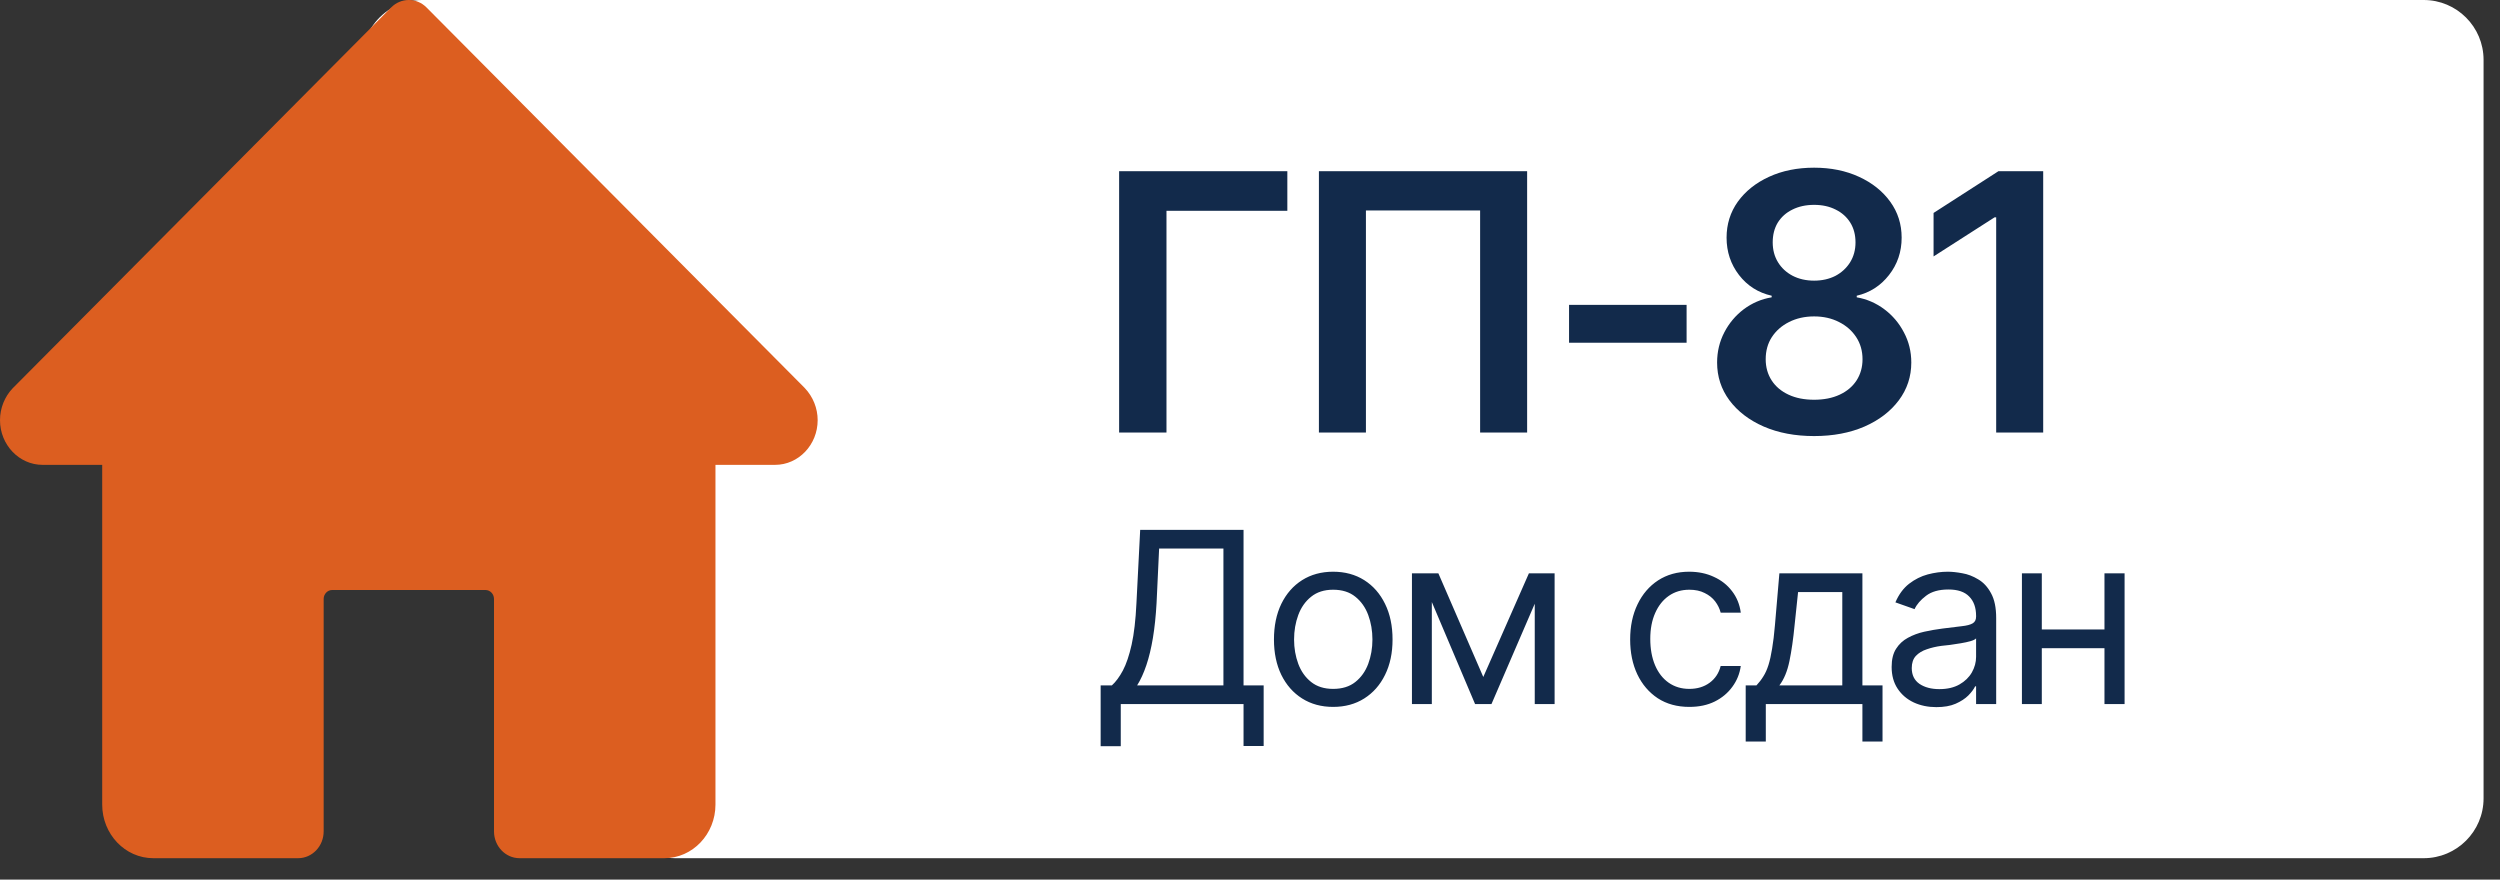
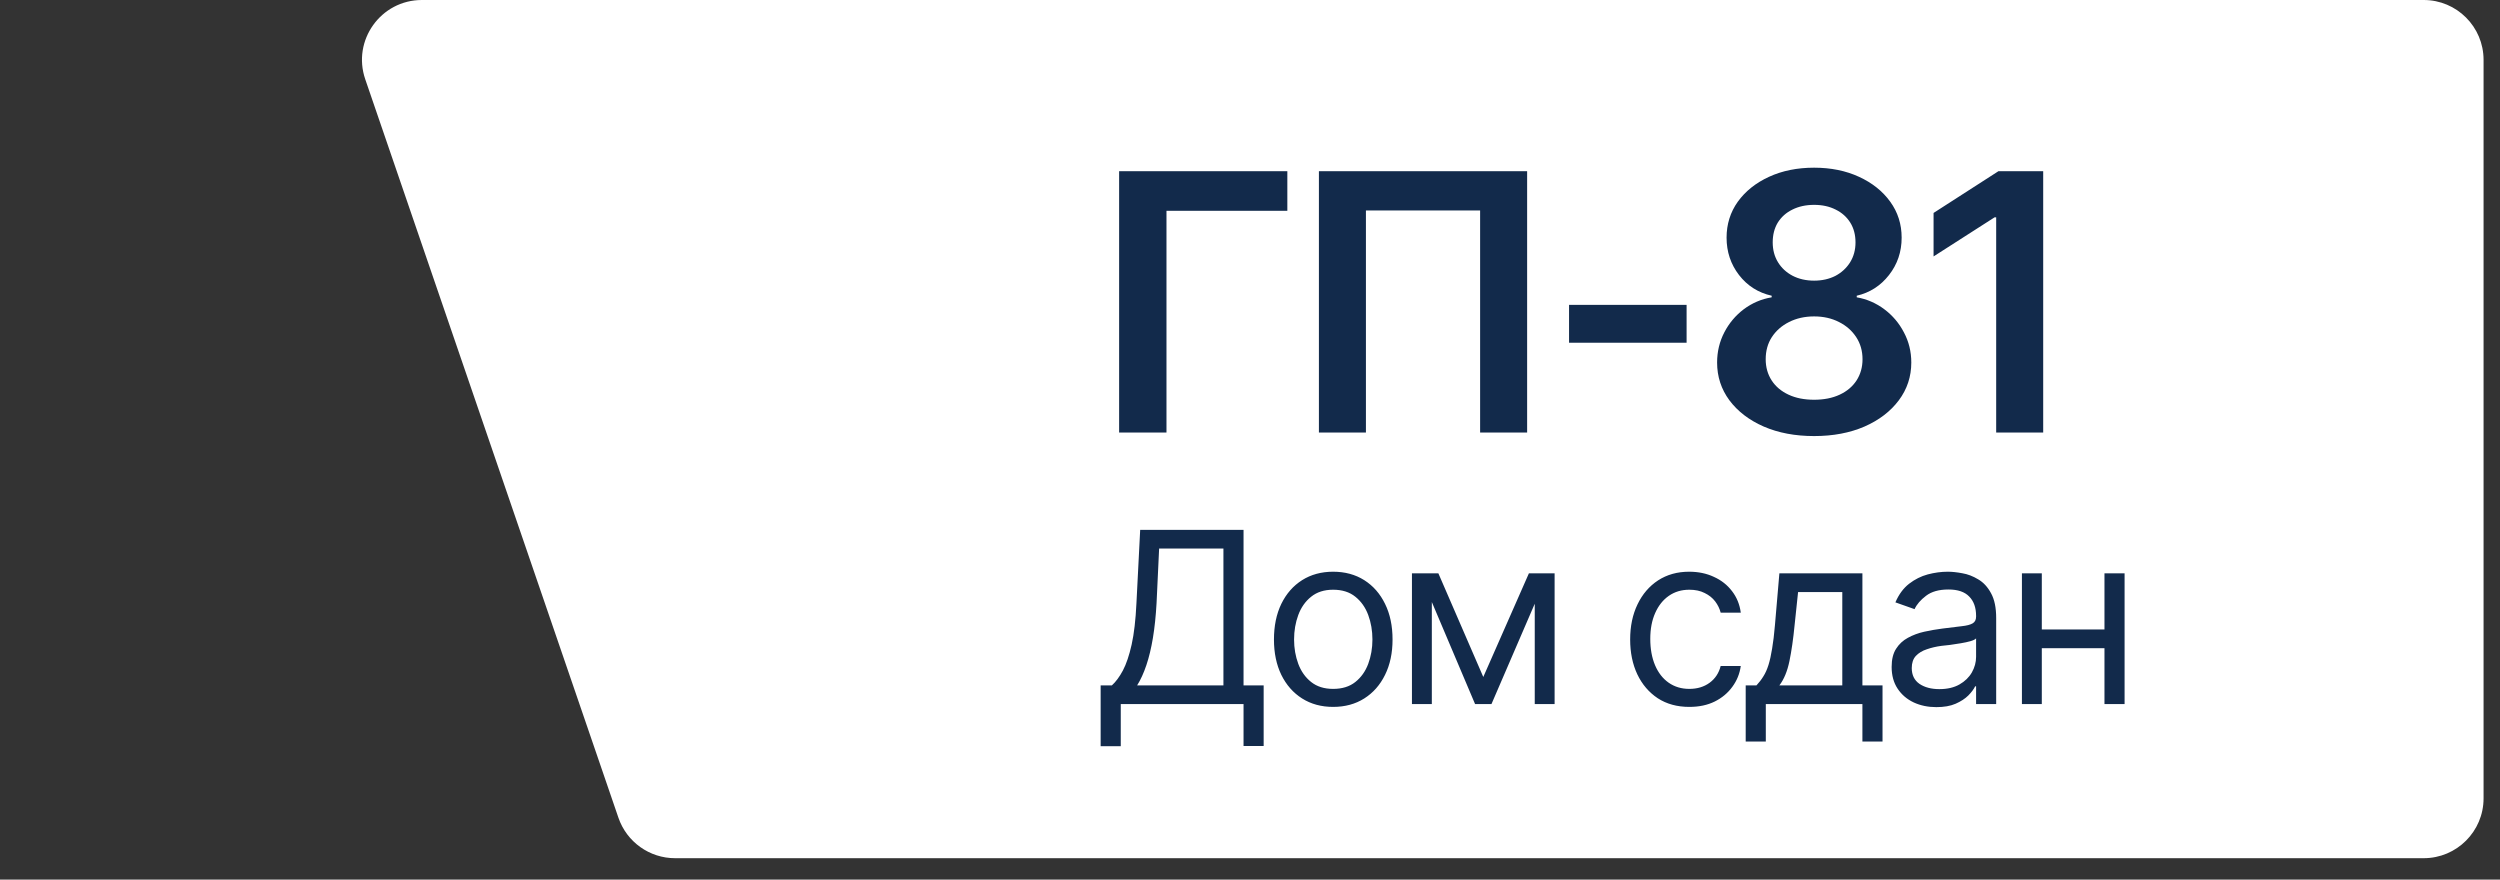
<svg xmlns="http://www.w3.org/2000/svg" width="108" height="38" viewBox="0 0 108 38" fill="none">
  <rect x="0" y="0" width="108" height="38" fill="#333333" stroke="none" />
  <path d="M15.779 3.425C15.203 1.747 16.451 0 18.226 0H104.703C106.132 0 107.29 1.158 107.29 2.587V34.488C107.29 35.916 106.132 37.074 104.703 37.074H29.163C28.058 37.074 27.075 36.372 26.716 35.326L15.779 3.425Z" fill="white" />
-   <path d="M34.762 16.759L18.425 0.322C17.999 -0.107 17.324 -0.107 16.898 0.322L0.545 16.776C0.199 17.139 0 17.639 0 18.151C0 19.215 0.826 20.082 1.84 20.082H4.415V34.757C4.415 36.036 5.404 37.074 6.623 37.074H12.878C13.488 37.074 13.982 36.555 13.982 35.916V25.875C13.982 25.663 14.147 25.488 14.35 25.488H20.973C21.175 25.488 21.341 25.663 21.341 25.875V35.916C21.341 36.555 21.835 37.074 22.445 37.074H28.7C29.919 37.074 30.908 36.036 30.908 34.757V20.082H33.483C34.497 20.082 35.323 19.215 35.323 18.151C35.323 17.639 35.124 17.139 34.762 16.759Z" fill="#DC5E20" />
  <path d="M55.613 7.395V9.108H50.392V18.686H48.346V7.395L55.613 7.395ZM65.972 7.395V18.686H63.941V9.092H59.008V18.686H56.977V7.395H65.972ZM72.861 13.169V14.806H67.783V13.169H72.861ZM78.37 18.838C77.551 18.838 76.826 18.701 76.195 18.428C75.563 18.151 75.068 17.772 74.71 17.292C74.356 16.812 74.179 16.269 74.179 15.662C74.179 15.193 74.283 14.758 74.49 14.359C74.697 13.96 74.977 13.627 75.331 13.359C75.69 13.091 76.091 12.919 76.536 12.844V12.775C75.955 12.644 75.485 12.346 75.126 11.881C74.768 11.416 74.588 10.878 74.588 10.267C74.588 9.686 74.75 9.168 75.073 8.714C75.402 8.259 75.851 7.9 76.422 7.638C76.993 7.375 77.642 7.244 78.37 7.244C79.092 7.244 79.739 7.375 80.309 7.638C80.88 7.9 81.33 8.259 81.658 8.714C81.987 9.168 82.151 9.686 82.151 10.267C82.151 10.878 81.969 11.416 81.605 11.881C81.242 12.346 80.777 12.644 80.211 12.775V12.844C80.645 12.919 81.042 13.091 81.401 13.359C81.759 13.627 82.042 13.96 82.249 14.359C82.462 14.758 82.568 15.193 82.568 15.662C82.568 16.269 82.388 16.812 82.03 17.292C81.671 17.772 81.176 18.151 80.544 18.428C79.913 18.701 79.188 18.838 78.37 18.838ZM78.37 17.269C78.794 17.269 79.163 17.196 79.476 17.049C79.789 16.903 80.032 16.698 80.203 16.435C80.375 16.168 80.461 15.862 80.461 15.518C80.461 15.16 80.37 14.841 80.188 14.564C80.006 14.286 79.759 14.069 79.446 13.912C79.132 13.75 78.774 13.669 78.37 13.669C77.966 13.669 77.604 13.75 77.286 13.912C76.973 14.069 76.725 14.286 76.543 14.564C76.367 14.836 76.278 15.155 76.278 15.518C76.278 15.862 76.364 16.168 76.536 16.435C76.707 16.698 76.95 16.903 77.263 17.049C77.576 17.196 77.945 17.269 78.37 17.269ZM78.37 12.124C78.713 12.124 79.019 12.055 79.287 11.919C79.554 11.778 79.766 11.583 79.923 11.335C80.08 11.083 80.158 10.795 80.158 10.472C80.158 10.143 80.082 9.858 79.931 9.615C79.779 9.373 79.569 9.186 79.302 9.055C79.034 8.918 78.723 8.85 78.37 8.85C78.016 8.85 77.703 8.918 77.43 9.055C77.162 9.186 76.953 9.373 76.801 9.615C76.654 9.858 76.581 10.143 76.581 10.472C76.581 10.795 76.657 11.08 76.809 11.328C76.96 11.575 77.17 11.77 77.438 11.912C77.71 12.053 78.021 12.124 78.37 12.124ZM88.266 7.395V18.686H86.235V9.388H86.167L83.53 11.078V9.199L86.334 7.395H88.266Z" fill="#122A4B" />
  <path d="M47.548 32.236V29.609H48.033C48.201 29.457 48.36 29.243 48.508 28.967C48.656 28.688 48.782 28.314 48.887 27.846C48.991 27.377 49.06 26.783 49.094 26.062L49.256 22.89H53.721V29.609H54.59V32.226H53.721V30.417H48.417V32.236H47.548ZM49.124 29.609H52.852V23.698H50.074L49.963 26.062C49.932 26.611 49.88 27.11 49.806 27.558C49.732 28.002 49.638 28.395 49.523 28.735C49.409 29.075 49.276 29.366 49.124 29.609ZM57.591 30.538C57.083 30.538 56.636 30.417 56.252 30.174C55.868 29.932 55.569 29.592 55.353 29.154C55.141 28.716 55.035 28.208 55.035 27.628C55.035 27.039 55.141 26.525 55.353 26.087C55.569 25.646 55.868 25.305 56.252 25.062C56.636 24.82 57.083 24.698 57.591 24.698C58.103 24.698 58.551 24.82 58.935 25.062C59.319 25.305 59.619 25.646 59.834 26.087C60.05 26.525 60.158 27.039 60.158 27.628C60.158 28.208 60.05 28.716 59.834 29.154C59.619 29.592 59.319 29.932 58.935 30.174C58.551 30.417 58.103 30.538 57.591 30.538ZM57.591 29.76C57.982 29.76 58.302 29.661 58.551 29.462C58.8 29.264 58.986 29.003 59.107 28.679C59.228 28.352 59.289 28.002 59.289 27.628C59.289 27.248 59.228 26.894 59.107 26.567C58.986 26.241 58.8 25.978 58.551 25.779C58.302 25.577 57.982 25.476 57.591 25.476C57.207 25.476 56.891 25.577 56.641 25.779C56.392 25.978 56.207 26.241 56.086 26.567C55.965 26.894 55.904 27.248 55.904 27.628C55.904 28.002 55.965 28.352 56.086 28.679C56.207 29.003 56.392 29.264 56.641 29.462C56.891 29.661 57.207 29.76 57.591 29.76ZM64.078 29.245L66.048 24.769H66.867L64.431 30.417H63.724L61.33 24.769H62.138L64.078 29.245ZM61.855 24.769V30.417H60.996V24.769H61.855ZM66.301 30.417V24.769H67.159V30.417H66.301ZM72.979 30.538C72.454 30.538 71.999 30.414 71.615 30.164C71.235 29.912 70.94 29.567 70.731 29.129C70.526 28.691 70.423 28.191 70.423 27.628C70.423 27.052 70.529 26.546 70.741 26.108C70.953 25.666 71.25 25.321 71.63 25.072C72.014 24.823 72.461 24.698 72.969 24.698C73.367 24.698 73.724 24.772 74.04 24.921C74.36 25.065 74.621 25.271 74.823 25.537C75.029 25.803 75.155 26.113 75.202 26.466H74.333C74.289 26.295 74.21 26.133 74.096 25.981C73.981 25.83 73.83 25.709 73.641 25.618C73.456 25.523 73.235 25.476 72.979 25.476C72.642 25.476 72.348 25.564 72.095 25.739C71.843 25.914 71.645 26.162 71.504 26.482C71.363 26.798 71.292 27.17 71.292 27.598C71.292 28.032 71.361 28.413 71.499 28.74C71.637 29.063 71.832 29.314 72.085 29.492C72.341 29.671 72.639 29.76 72.979 29.76C73.319 29.76 73.611 29.673 73.853 29.497C74.096 29.319 74.256 29.077 74.333 28.77H75.202C75.155 29.104 75.034 29.403 74.838 29.669C74.646 29.935 74.392 30.148 74.076 30.306C73.762 30.461 73.397 30.538 72.979 30.538ZM75.414 32.034V29.609H75.879C75.993 29.487 76.093 29.358 76.177 29.22C76.265 29.082 76.339 28.917 76.399 28.725C76.46 28.529 76.512 28.294 76.556 28.017C76.603 27.741 76.644 27.406 76.677 27.012L76.869 24.769H80.456V29.609H81.325V32.034H80.456V30.417H76.283V32.034H75.414ZM76.869 29.609H79.587V25.577H77.677L77.526 27.012C77.469 27.601 77.395 28.117 77.304 28.558C77.213 28.999 77.068 29.349 76.869 29.609ZM83.649 30.548C83.292 30.548 82.967 30.481 82.674 30.346C82.381 30.208 82.148 30.009 81.977 29.75C81.805 29.491 81.719 29.178 81.719 28.811C81.719 28.487 81.783 28.226 81.911 28.027C82.039 27.825 82.209 27.667 82.421 27.553C82.637 27.435 82.873 27.347 83.129 27.29C83.388 27.233 83.649 27.187 83.912 27.154C84.255 27.11 84.533 27.076 84.745 27.052C84.961 27.029 85.117 26.988 85.215 26.931C85.316 26.874 85.367 26.776 85.367 26.638V26.608C85.367 26.247 85.267 25.968 85.068 25.769C84.873 25.567 84.575 25.466 84.174 25.466C83.763 25.466 83.44 25.557 83.204 25.739C82.969 25.917 82.803 26.109 82.709 26.315L81.881 26.022C82.029 25.678 82.226 25.411 82.472 25.219C82.721 25.027 82.99 24.892 83.28 24.814C83.573 24.737 83.861 24.698 84.144 24.698C84.326 24.698 84.535 24.72 84.77 24.764C85.006 24.804 85.235 24.892 85.457 25.027C85.683 25.158 85.868 25.358 86.013 25.628C86.161 25.894 86.235 26.251 86.235 26.699V30.417H85.367V29.649H85.326C85.269 29.77 85.171 29.902 85.033 30.043C84.895 30.181 84.711 30.301 84.482 30.402C84.257 30.5 83.979 30.548 83.649 30.548ZM83.78 29.77C84.124 29.77 84.413 29.703 84.649 29.568C84.885 29.434 85.063 29.26 85.185 29.048C85.306 28.832 85.367 28.608 85.367 28.376V27.578C85.329 27.622 85.249 27.662 85.124 27.699C85.003 27.733 84.861 27.763 84.7 27.79C84.541 27.817 84.386 27.84 84.235 27.861C84.083 27.878 83.962 27.891 83.871 27.901C83.645 27.931 83.435 27.98 83.24 28.048C83.044 28.112 82.886 28.208 82.765 28.336C82.647 28.464 82.588 28.639 82.588 28.861C82.588 29.161 82.699 29.388 82.921 29.543C83.147 29.695 83.433 29.77 83.78 29.77ZM91.115 27.194V28.002H88.004V27.194H91.115ZM88.206 24.769V30.417H87.347V24.769H88.206ZM91.782 24.769V30.417H90.913V24.769H91.782Z" fill="#122A4B" />
</svg>